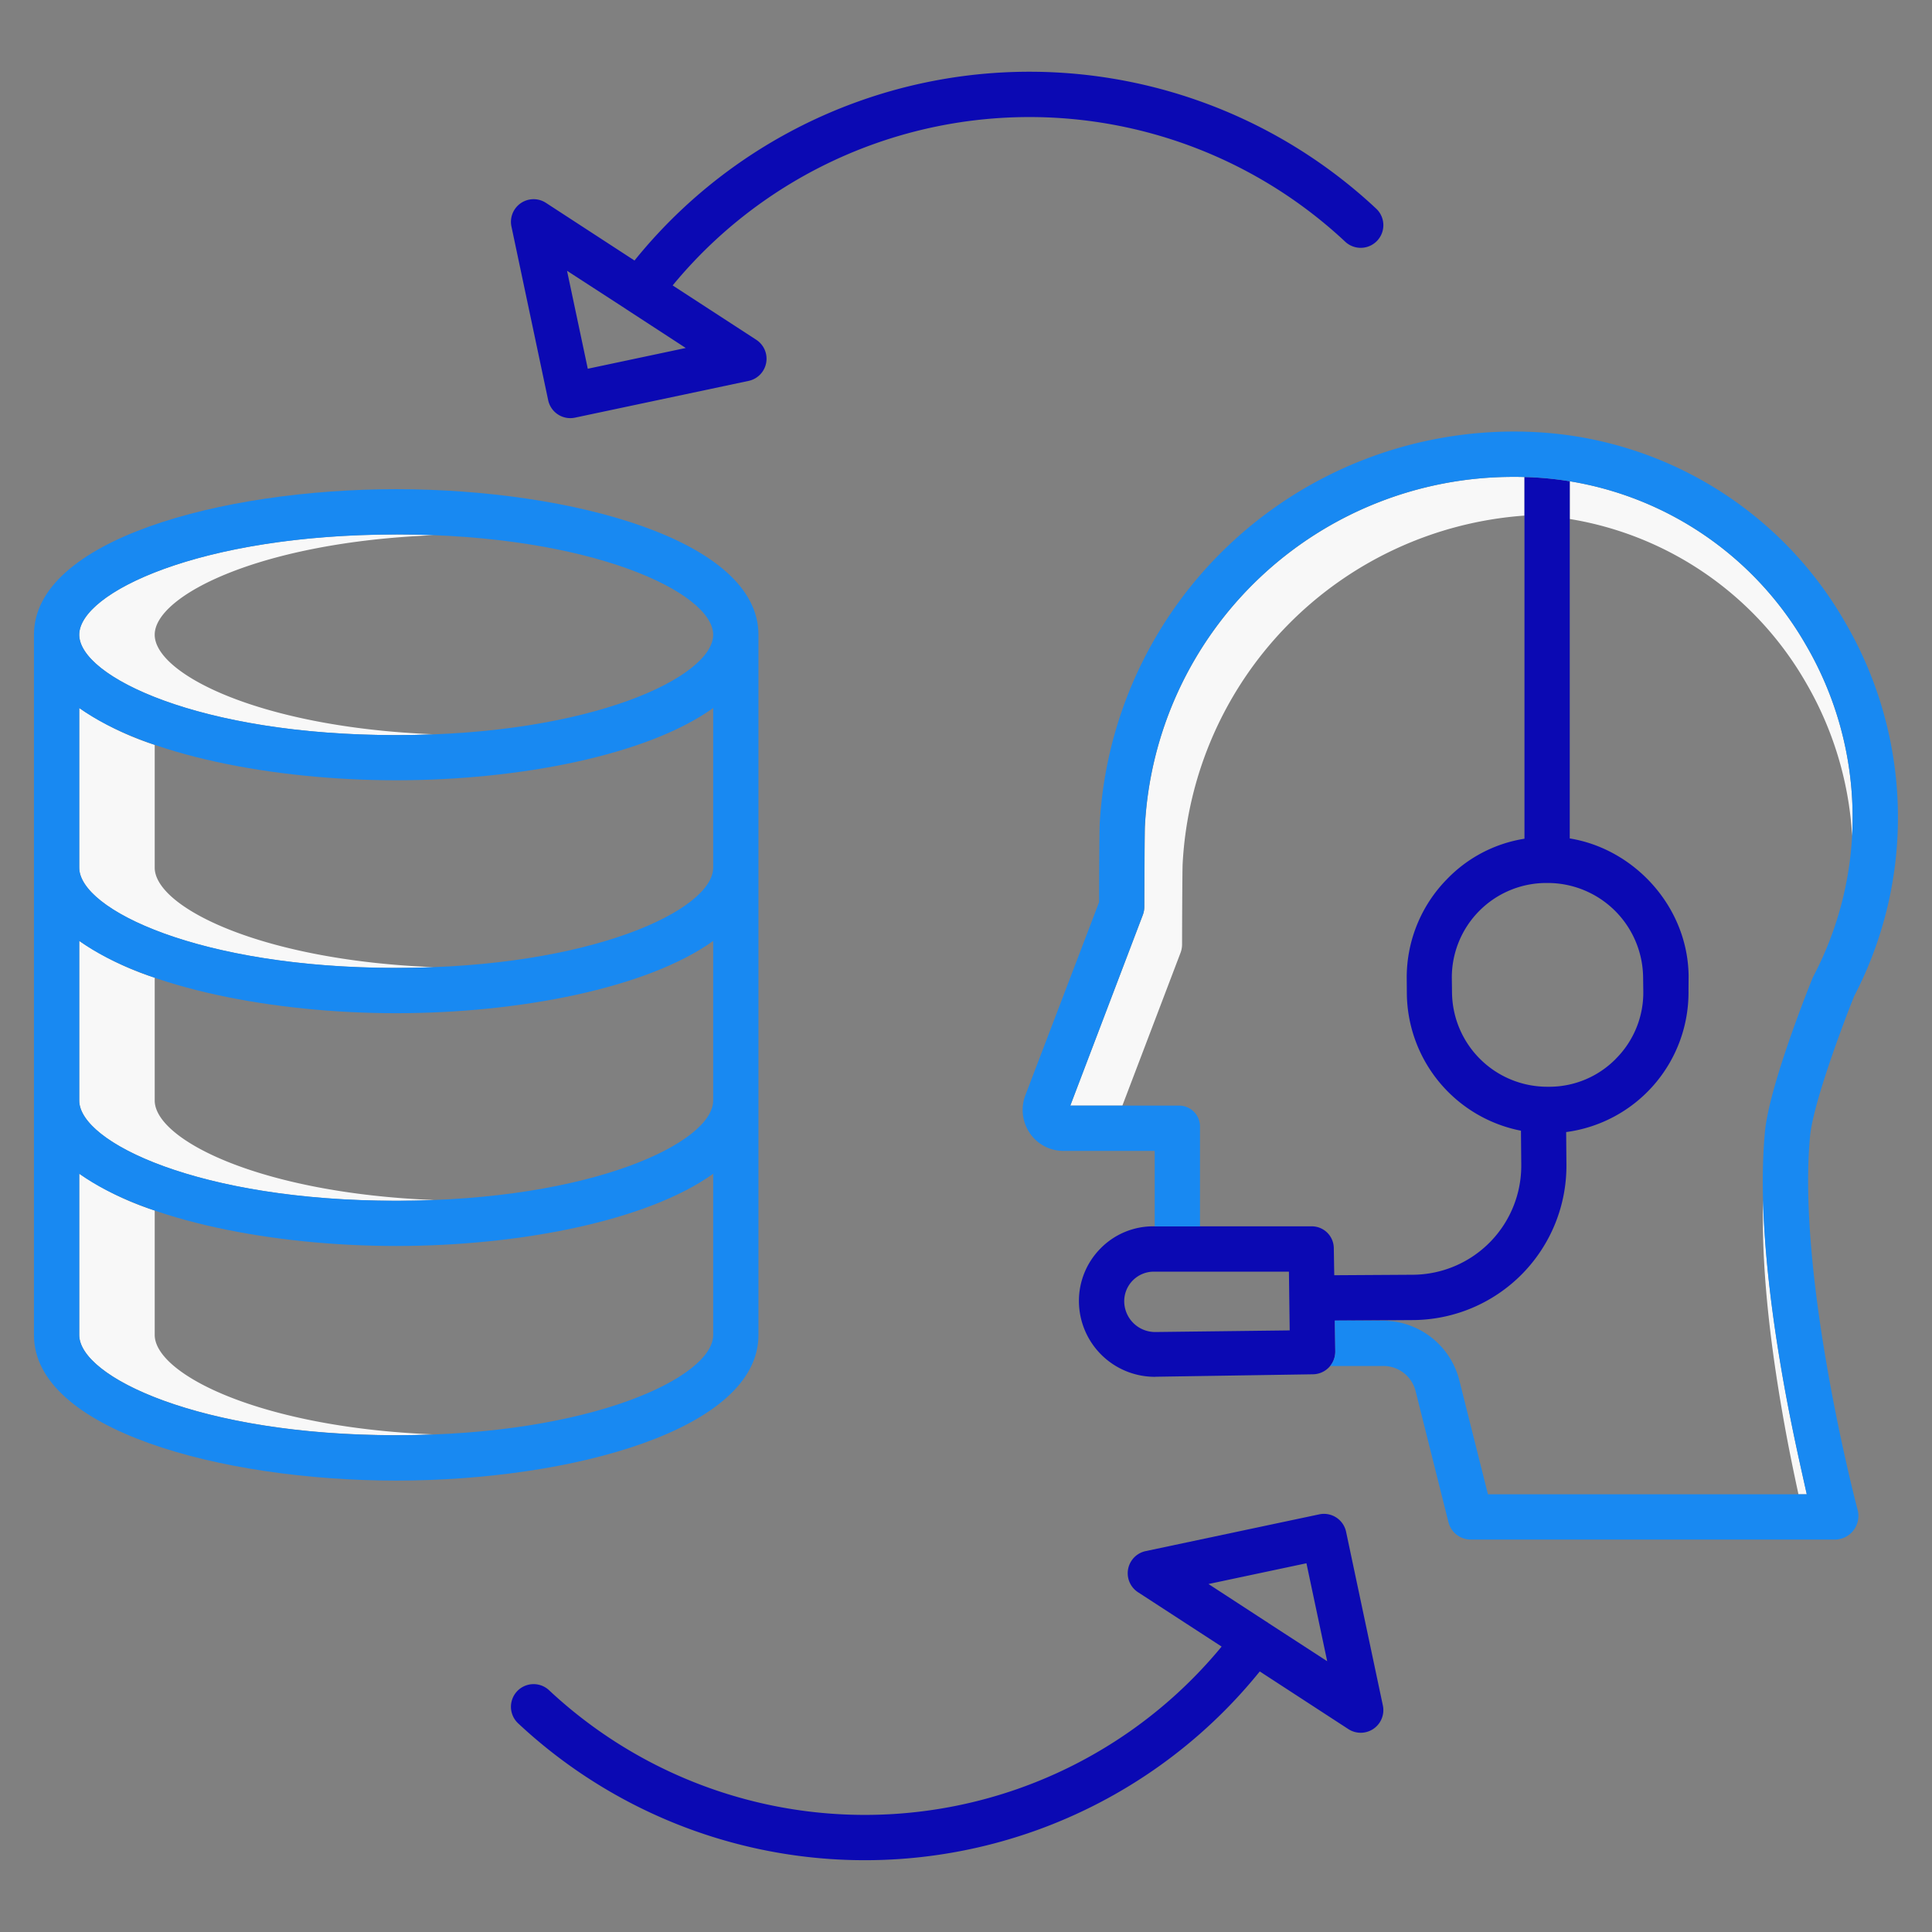
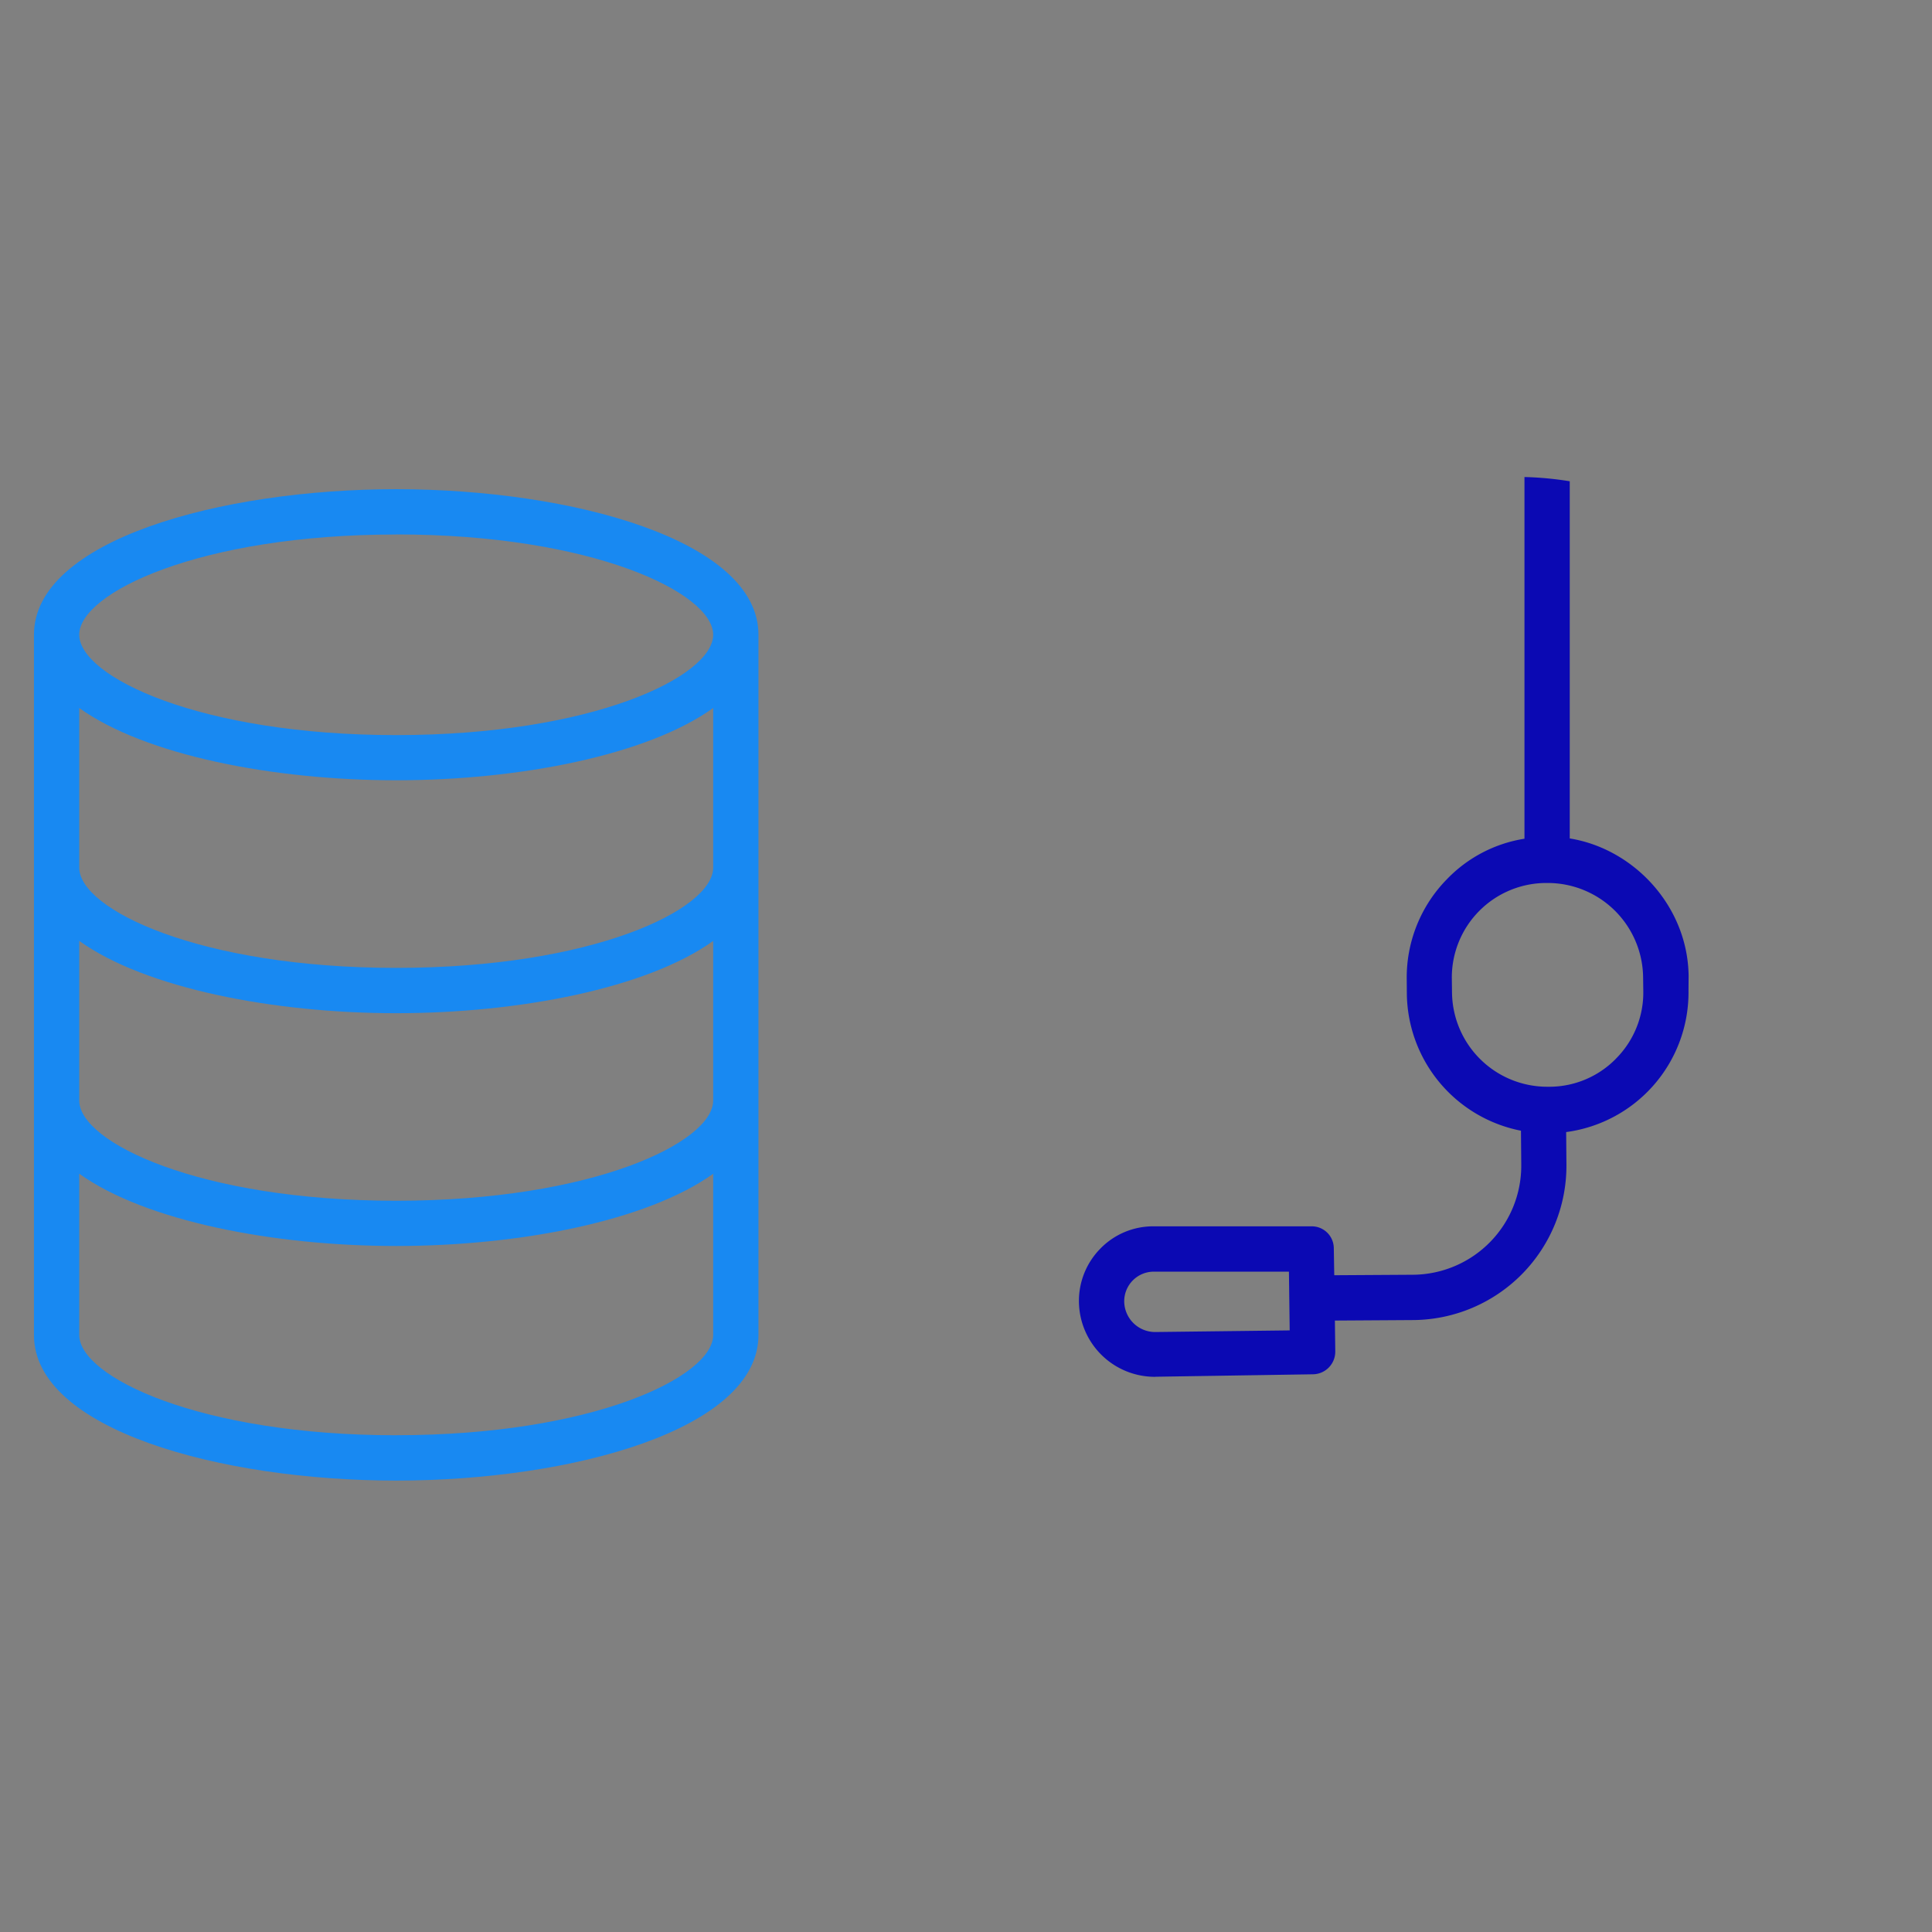
<svg xmlns="http://www.w3.org/2000/svg" width="512" height="512">
  <rect width="100%" height="100%" fill="#808080" stroke="none" />
  <title>Server Customer Care</title>
-   <path fill="#F8F8F8" d="M41 291.64V259.1a78.2 78.2 0 0 1-20-9.75v42.3c0 11.1 31.96 26.57 84 26.57q5.13 0 10-.2c-46.1-1.83-74-16-74-26.38zM41 229.93V197.4a78.23 78.23 0 0 1-20-9.76v42.3c0 11.1 31.96 26.57 84 26.57q5.13 0 10-.2c-46.1-1.82-74-16-74-26.37zM41 168.2c0-10.35 27.9-24.54 74-26.36q-4.87-.2-10-.2c-52.04 0-84 15.48-84 26.57s31.96 26.6 84 26.6q5.13-.02 10-.22c-46.1-1.82-74-16-74-26.37zM41 353.8V320.8a78.23 78.23 0 0 1-20-9.76v42.73c0 11.1 31.96 26.56 84 26.56q5.13 0 10-.2c-46.1-1.82-74-16-74-26.37zM312.86 252.48a6.33 6.33 0 0 0 .4-2.2c.02-9.38.08-20.05.15-21.3a97.7 97.7 0 0 1 90.6-92.34v-10.22c-.56-.02-1.12-.03-1.67-.04h-1.12a97.7 97.7 0 0 0-97.8 92.6c-.06 1.25-.12 11.92-.15 21.3a6.33 6.33 0 0 1-.4 2.2L283.64 293h13.8zM478.54 180.82a91.14 91.14 0 0 1 12.3 40.73 90.85 90.85 0 0 0-12.3-50.73A88.66 88.66 0 0 0 416 127.54v10a88.66 88.66 0 0 1 62.54 43.28zM467.25 318.3c-.46 15.77 1.4 35.56 5.58 58.8 1.27 7.1 2.6 13.44 3.78 18.9h2.22c-1.55-7-3.84-16.9-6-28.9-3.33-18.56-5.2-34.92-5.56-48.8z" class="active-path" />
  <path fill="#1889F2" d="M105 129.64c-46.54 0-96 13.52-96 38.57v185.6c0 25.04 49.46 38.56 96 38.56s96-13.52 96-38.57V168.2c0-25.04-49.46-38.56-96-38.56zm84 160.72v1.28c0 11.1-31.96 26.57-84 26.57s-84-15.46-84-26.56v-42.3c17.5 12.55 51.46 19.16 84 19.16s66.5-6.6 84-19.15zm0-60.43c0 11.1-31.96 26.57-84 26.57s-84-15.48-84-26.57v-42.3c17.5 12.54 51.46 19.15 84 19.15s66.5-6.6 84-19.15zm-84-88.3c52.04 0 84 15.5 84 26.58s-31.96 26.6-84 26.6-84-15.5-84-26.6 31.96-26.56 84-26.56zm0 238.73c-52.04 0-84-15.48-84-26.57v-42.74c17.5 12.54 51.46 19.15 84 19.15s66.5-6.6 84-19.14v42.73c0 11.08-31.96 26.56-84 26.56z" />
  <path fill="#0B09B3" d="M416 222.18v-94.64a89.42 89.42 0 0 0-11.14-1.1c-.3 0-.57-.02-.86-.02v95.85a36.42 36.42 0 0 0-20.52 10.7 37.16 37.16 0 0 0-10.68 26.62l.03 3.9a37.44 37.44 0 0 0 30.24 36.16l.08 9a28.9 28.9 0 0 1-28.6 29.17l-20.96.13-.12-7.24a5.84 5.84 0 0 0-6-5.72H305.8a19.53 19.53 0 0 0-14.17 5.88 19.75 19.75 0 0 0-5.7 14.22 20.12 20.12 0 0 0 20.12 19.78c.08 0 .16-.02.24-.02l41.67-.65a6 6 0 0 0 5.9-6.1l-.1-8.14h.32l20.54-.13a40.9 40.9 0 0 0 40.5-41.27l-.07-8.55a37.34 37.34 0 0 0 32.42-37.5l.03-3.92c-.24-18.45-14.53-33.67-31.53-36.4zM306.13 353h-.1a8.2 8.2 0 0 1-8.1-8.08 7.85 7.85 0 0 1 7.95-7.92h35.7l.2 15.57zm122.14-72.46a24.73 24.73 0 0 1-17.9 7.46h-.23a25.25 25.25 0 0 1-25.34-24.83l-.05-3.83a25.05 25.05 0 0 1 25.1-25.34h.25a25.3 25.3 0 0 1 25.34 24.87l.05 3.77a24.8 24.8 0 0 1-7.23 17.9z" />
-   <path fill="#1889F2" d="M492.3 400.18a6.27 6.27 0 0 1-5.8 7.82h-96.84a6.1 6.1 0 0 1-5.82-4.66l-8.7-34.72a8.8 8.8 0 0 0-8.65-6.62h-.04c-4.3 0-9.28 0-13.94 0a6 6 0 0 0 1.36-3.9l-.12-8.14h.33c4.16 0 8.5.04 12.3.04h.1a20.93 20.93 0 0 1 20.28 15.88l7.56 30.12h84.48c-1.55-7-3.84-16.9-6-28.9-4.94-27.53-6.65-50.23-5.08-67.1 1.13-12.14 11.45-37.9 12.62-40.8a4.9 4.9 0 0 1 .24-.5 90.52 90.52 0 0 0-2.06-87.88 88.58 88.58 0 0 0-73.68-44.38c-.3 0-.57-.02-.86-.02-.56-.02-1.12-.03-1.67-.04h-1.12a97.7 97.7 0 0 0-97.8 92.6c-.06 1.25-.12 11.92-.15 21.3a6.33 6.33 0 0 1-.4 2.2L283.64 293h28.64a5.54 5.54 0 0 1 5.73 5.7V325h-12v-20h-24.38a10.74 10.74 0 0 1-8.74-4.74 10.95 10.95 0 0 1-1.18-9.96l19.56-51.22c0-4.9.06-19.03.17-20.84a109.96 109.96 0 0 1 111.03-103.87c.95 0 1.9.04 2.83.07a100.54 100.54 0 0 1 83.6 50.34 102.5 102.5 0 0 1 2.48 99.2c-3.08 7.64-10.88 28.48-11.7 37.17-3.5 37.85 12.45 98.42 12.62 99.03z" />
-   <path fill="#0B09B3" d="M145.27 106.05a6 6 0 0 0 7.12 4.63l46-9.74a6 6 0 0 0 2.02-10.9l-22.15-14.4A122.5 122.5 0 0 1 356.5 64.06a6 6 0 1 0 8.2-8.77 134.5 134.5 0 0 0-196.55 13.75l-23.47-15.28a6 6 0 0 0-9.14 6.28zm20.65-24.14l.02.03c.04.03.1.05.13.08l15.66 10.2-25.96 5.5-5.5-25.96zM356.73 405.95a6 6 0 0 0-7.12-4.63l-46 9.74a6 6 0 0 0-2.02 10.9l22.15 14.4a122.5 122.5 0 0 1-178.23 11.57 6 6 0 1 0-8.2 8.77 134.5 134.5 0 0 0 196.54-13.75l23.48 15.28a6 6 0 0 0 9.14-6.28zm-20.65 24.14l-.02-.03a6.04 6.04 0 0 0-.6-.38l-15.2-9.9 25.96-5.5 5.5 25.96z" />
</svg>